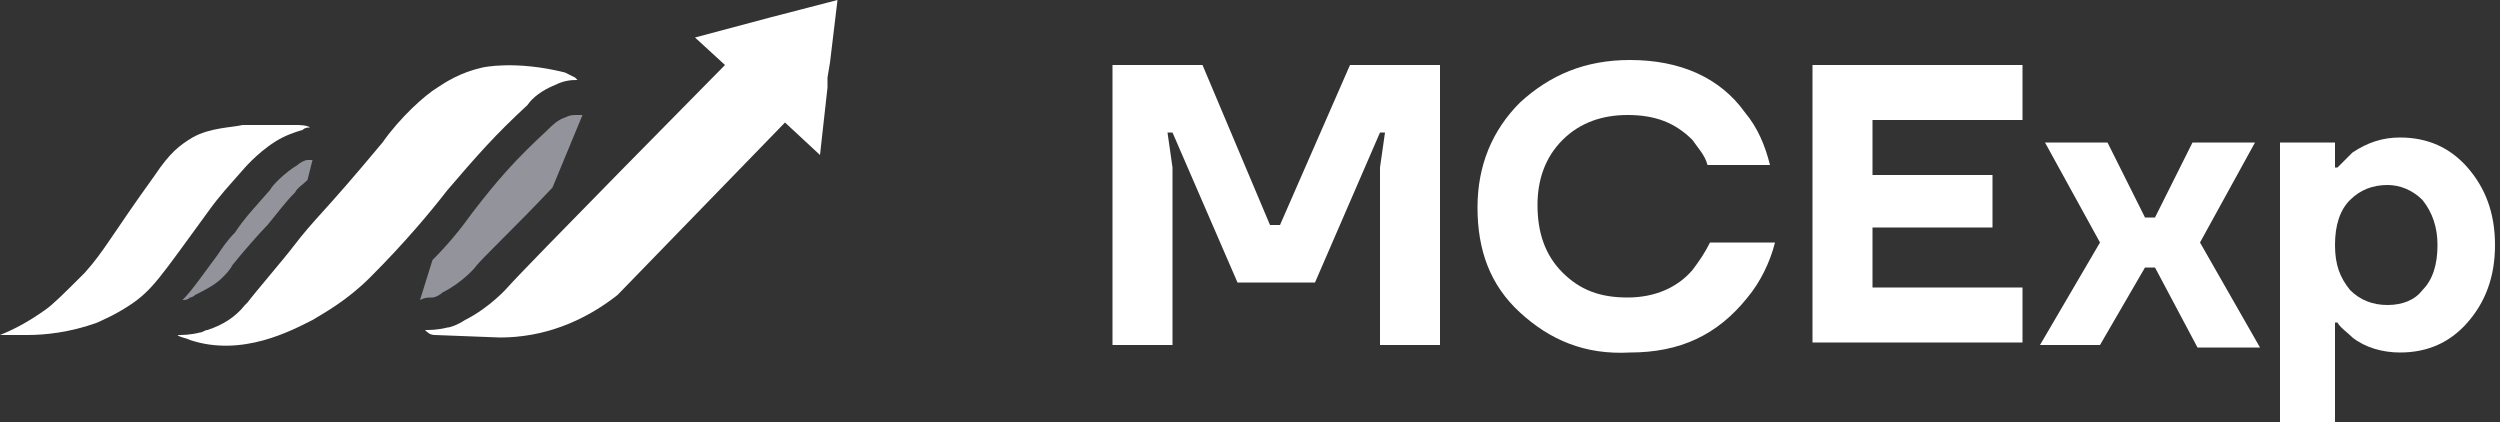
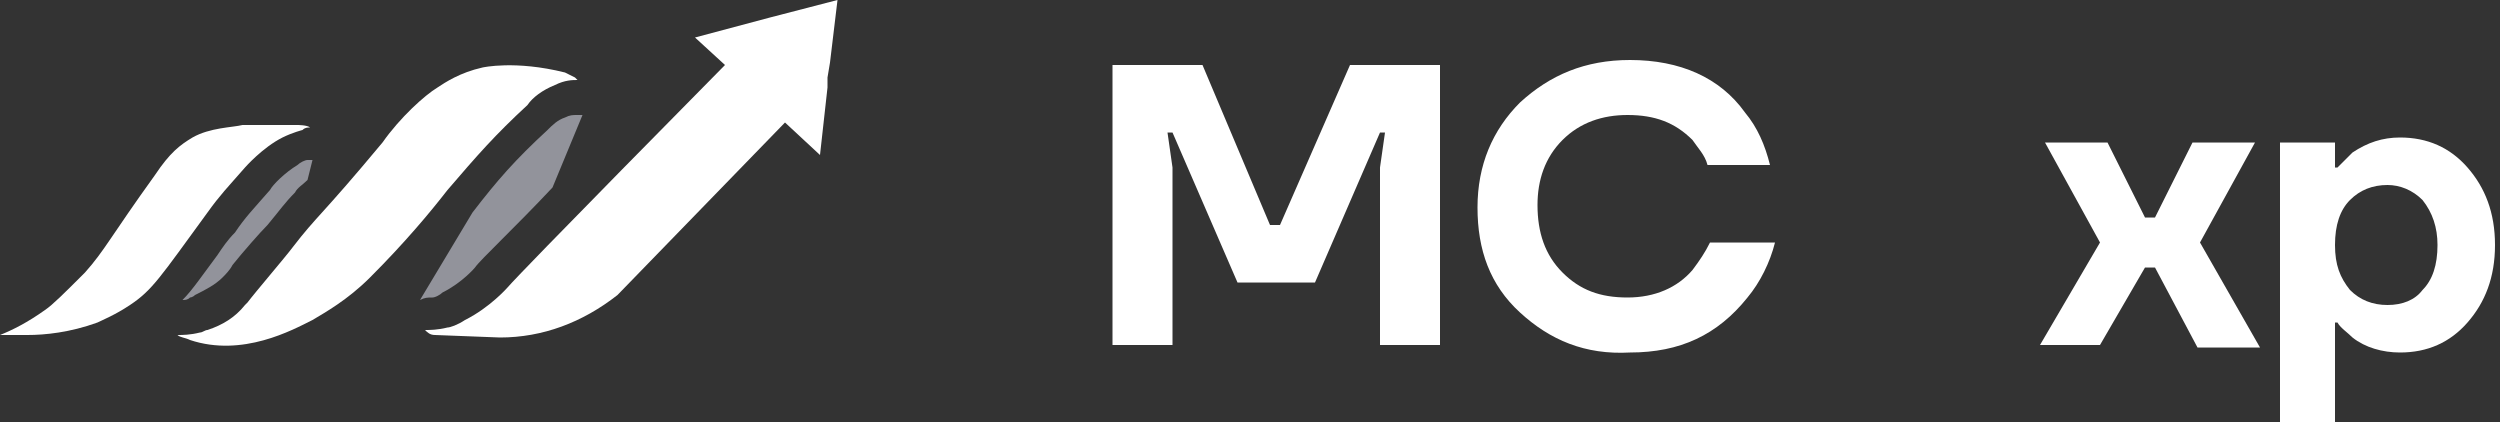
<svg xmlns="http://www.w3.org/2000/svg" version="1.1" x="0px" y="0px" viewBox="0 0 100 16.9" style="enable-background:new 0 0 100 16.9;" xml:space="preserve">
  <rect x="0" y="0" width="100" height="16.9" fill="#333333" stroke="none" />
  <style type="text/css"> .st0{display:none;} .st1{display:inline;fill:#252736;} .st2{fill:#FFFFFF;} .st3{fill:#92939B;} </style>
  <g id="Слой_2" class="st0">
    <rect x="0" class="st1" width="100" height="17" />
  </g>
  <g id="Слой_1">
    <g>
      <g>
        <path class="st2" d="M44.5,13.8V2.6h3.6L50.8,9h0.4L54,2.6h3.6v11.2h-2.4V6.7l0.2-1.4h-0.2l-2.6,6h-3.1l-2.6-6h-0.2l0.2,1.4v7.1 C46.9,13.8,44.5,13.8,44.5,13.8z" />
        <path class="st2" d="M60.8,12.5c-1.2-1.1-1.7-2.5-1.7-4.2s0.6-3.1,1.7-4.2C62,3,63.4,2.4,65.2,2.4c2,0,3.6,0.7,4.6,2.1 c0.5,0.6,0.8,1.3,1,2.1h-2.5c-0.1-0.4-0.4-0.7-0.6-1c-0.7-0.7-1.5-1-2.6-1c-1,0-1.9,0.3-2.6,1c-0.7,0.7-1,1.6-1,2.6 c0,1.1,0.3,2,1,2.7s1.5,1,2.6,1s2-0.4,2.6-1.1c0.3-0.4,0.5-0.7,0.7-1.1H71c-0.2,0.8-0.6,1.6-1.1,2.2c-1.2,1.5-2.7,2.2-4.7,2.2 C63.4,14.2,62,13.6,60.8,12.5z" />
-         <path class="st2" d="M72.5,13.8V2.6h8.4v2.2h-6V7h4.8v2.1h-4.8v2.4h6v2.2h-8.4V13.8z" />
        <path class="st2" d="M81.6,13.8L84,9.7l-2.2-4h2.5l1.5,3h0.4l1.5-3h2.5l-2.2,4l2.4,4.2h-2.5l-1.7-3.2h-0.4L84,13.8H81.6z" />
        <path class="st2" d="M91.2,16.9V5.7h2.2v1h0.1c0.2-0.2,0.4-0.4,0.6-0.6c0.6-0.4,1.2-0.6,1.9-0.6c1.1,0,2,0.4,2.7,1.2 s1.1,1.8,1.1,3.1s-0.4,2.3-1.1,3.1s-1.6,1.2-2.7,1.2c-0.7,0-1.4-0.2-1.9-0.6c-0.2-0.2-0.5-0.4-0.6-0.6h-0.1V17L91.2,16.9 L91.2,16.9z M94,8c-0.4,0.4-0.6,1-0.6,1.8s0.2,1.3,0.6,1.8c0.4,0.4,0.9,0.6,1.5,0.6s1.1-0.2,1.4-0.6c0.4-0.4,0.6-1,0.6-1.8 c0-0.7-0.2-1.3-0.6-1.8c-0.4-0.4-0.9-0.6-1.4-0.6C94.9,7.4,94.4,7.6,94,8z" />
      </g>
    </g>
    <g id="лого_обводка_4_00000106865729892237209370000013422055072415165829_">
      <path class="st3" d="M7.6,11.9c0,0,0.1,0,0.2-0.1c0.4-0.2,0.8-0.4,1.1-0.7l0,0C9,11,9.2,10.8,9.3,10.6c0.4-0.5,1.1-1.3,1.4-1.6 c0.5-0.6,0.7-0.9,1.1-1.3c0.1-0.2,0.3-0.3,0.5-0.5l0.2-0.8c-0.1,0-0.1,0-0.2,0c-0.1,0-0.3,0.1-0.4,0.2c-0.5,0.3-1,0.8-1.1,1 c-0.7,0.8-1,1.1-1.4,1.7c-0.3,0.3-0.5,0.6-0.7,0.9c-0.6,0.8-1,1.4-1.4,1.8C7.4,12,7.5,12,7.6,11.9z" />
-       <path class="st3" d="M17.3,11.9c0.1,0,0.3-0.1,0.4-0.2c0.8-0.4,1.3-1,1.3-1l0,0l0,0c0.2-0.3,1.6-1.6,3.1-3.2l1.2-2.9h-0.2 c-0.2,0-0.3,0-0.5,0.1c-0.3,0.1-0.5,0.3-0.7,0.5c-1.3,1.2-2,2-3,3.3c-0.5,0.7-1,1.3-1.6,1.9L16.8,12C17,11.9,17.1,11.9,17.3,11.9z " />
+       <path class="st3" d="M17.3,11.9c0.1,0,0.3-0.1,0.4-0.2c0.8-0.4,1.3-1,1.3-1l0,0l0,0c0.2-0.3,1.6-1.6,3.1-3.2l1.2-2.9h-0.2 c-0.2,0-0.3,0-0.5,0.1c-0.3,0.1-0.5,0.3-0.7,0.5c-1.3,1.2-2,2-3,3.3L16.8,12C17,11.9,17.1,11.9,17.3,11.9z " />
      <path class="st2" d="M12.4,5.1c-0.1,0-0.2,0-0.3,0.1c0,0-0.4,0.1-0.8,0.3c-0.8,0.4-1.5,1.2-1.5,1.2c-0.7,0.8-1,1.1-1.5,1.8 c-1.9,2.6-2.2,3.1-3.1,3.7c-0.6,0.4-1.1,0.6-1.3,0.7c-1.1,0.4-2.1,0.5-2.8,0.5c-0.5,0-0.8,0-1.1,0c0.5-0.2,1.1-0.5,1.8-1 c0.3-0.2,0.8-0.7,1.6-1.5C4.2,10,4.4,9.5,6.2,7c0.6-0.9,1-1.2,1.5-1.5c0.7-0.4,1.6-0.4,2-0.5c0.5,0,1.9,0,2.2,0 C11.9,5,12.3,5,12.4,5.1z" />
      <path class="st2" d="M23.1,3.2c-0.2,0-0.5,0-0.9,0.2c-0.5,0.2-0.9,0.5-1.1,0.8c-1.3,1.2-2,2-3.2,3.4l0,0c-0.7,0.9-1.7,2.1-3.1,3.5 c-0.9,0.9-1.8,1.4-2.3,1.7c-0.8,0.4-2.8,1.5-4.9,0.8c-0.2-0.1-0.4-0.1-0.5-0.2l0,0c0.2,0,0.5,0,0.9-0.1c0.1,0,0.2-0.1,0.3-0.1 c0.6-0.2,1.1-0.5,1.5-1l0.1-0.1c0.3-0.4,1.5-1.8,1.8-2.2c1-1.3,1.1-1.2,3.6-4.2c0.7-1,1.7-1.9,2.2-2.2c0.3-0.2,0.9-0.6,1.8-0.8 c0,0,1.3-0.3,3.3,0.2C22.8,3,23,3.1,23,3.1L23.1,3.2z" />
      <path class="st2" d="M33.5,0l-0.3,2.5l-0.1,0.6v0.4l-0.3,2.7l-1.4-1.3l-6.7,6.9c-1.4,1.1-3,1.7-4.7,1.7l-2.6-0.1 c-0.2,0-0.3-0.1-0.4-0.2c0.2,0,0.5,0,0.9-0.1c0.1,0,0.4-0.1,0.7-0.3c1-0.5,1.7-1.3,1.7-1.3c0.6-0.7,8.7-8.9,8.7-8.9l-1.2-1.1 l3-0.8L33.5,0z" />
    </g>
  </g>
</svg>